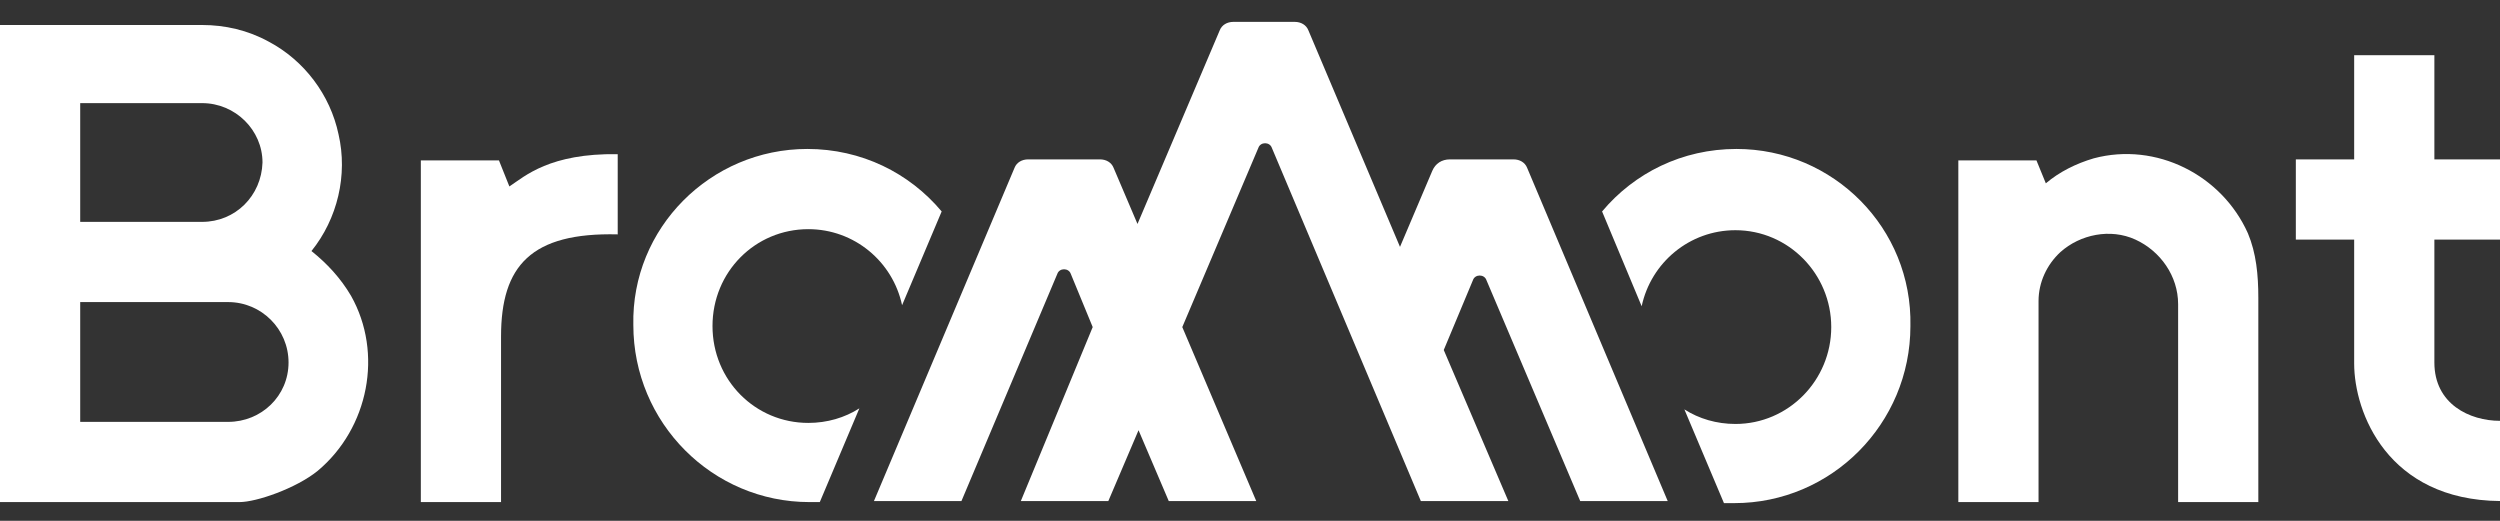
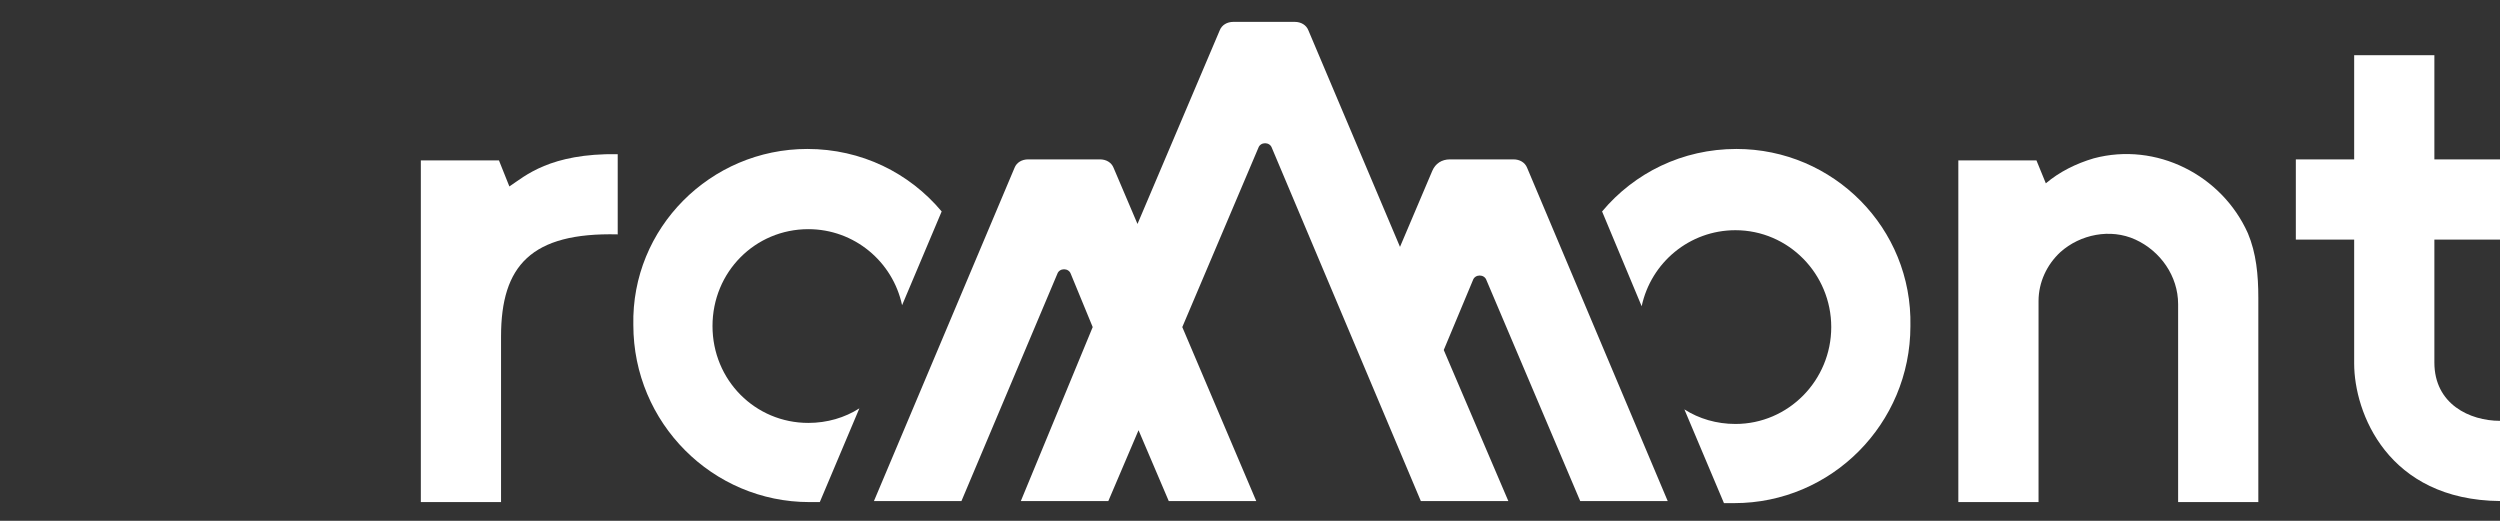
<svg xmlns="http://www.w3.org/2000/svg" version="1.1" id="Layer_1" x="0px" y="0px" viewBox="0 0 240 50" style="enable-background:new 0 0 240 50;" xml:space="preserve">
  <rect x="0" y="0" width="240" height="50" fill="#333333" stroke="none" />
  <style type="text/css">
	.st0{fill:#FFFFFF;}
</style>
  <g>
-     <path class="st0" d="M33.7,28.4c-1-1.7-2.3-3.1-3.8-4.3c2.5-3.1,3.5-7.3,2.6-11.2c-0.8-3.8-3.3-7.1-6.7-8.9c-2-1.1-4.2-1.6-6.4-1.6   H0v45.8c0,0,22.5,0,23,0c1.6,0,5.4-1.3,7.5-3C35.4,41.1,36.8,33.9,33.7,28.4 M19.4,21.3H7.7V9.9c0,0,8.4,0,11.7,0   c3.2,0,5.8,2.6,5.8,5.7C25.1,18.8,22.6,21.3,19.4,21.3z M27.7,34.8c0,3.2-2.6,5.7-5.8,5.7H7.7V29c0,0,11.8,0,14.2,0   C25.1,29,27.7,31.6,27.7,34.8" />
    <path class="st0" d="M48.9,17.9c-0.4-1-1-2.5-1-2.5h-7.5v32.8h7.7V32.3c0-6.8,2.9-10,11.2-9.8c0-0.9,0-6.6,0-7.7   C52.8,14.7,50.4,16.9,48.9,17.9z" />
    <path class="st0" d="M215.8,22.4c-2.5-5.6-8.8-8.8-14.8-7.2c-1.7,0.5-3.3,1.3-4.6,2.4c-0.3-0.7-0.6-1.5-0.9-2.2H188l0,32.8h7.7   c0-3.7,0-18.8,0-19.3c0-1.8,0.8-3.5,2.1-4.7c1.9-1.7,4.8-2.3,7.2-1.2c2.4,1.1,4.1,3.5,4.1,6.2l0,19h7.7c0-2.7,0-5.4,0-8.1   c0-3.8,0-7.7,0-11.5C216.8,26.4,216.6,24.3,215.8,22.4" />
    <path class="st0" d="M240,40.4c-2.9,0-6.3-1.6-6.3-5.6l0-11.8l6.3,0l0-7.7h-6.3l0-10H226l0,10l-5.6,0l0,7.7l5.6,0l0,11.9   c0,4.7,3.2,13.1,14,13.2C240,47.5,240,41.5,240,40.4z" />
    <path class="st0" d="M151.7,48.1h8.4l-13.5-32c-0.2-0.5-0.7-0.8-1.3-0.8h-6.1c-0.8,0-1.4,0.4-1.7,1.1l-3.1,7.3l-8.8-20.8   c-0.2-0.5-0.7-0.8-1.3-0.8h-5.9c-0.6,0-1.1,0.3-1.3,0.8l-7.9,18.6l-2.3-5.4c-0.2-0.5-0.7-0.8-1.3-0.8h-6.9c-0.6,0-1.1,0.3-1.3,0.8   l-13.5,32h8.4l9.2-21.8c0.2-0.6,1.1-0.6,1.3,0l2.1,5.1L98,48.1h8.4l2.9-6.8l2.9,6.8h8.4l-7.1-16.7l7.3-17.2c0.2-0.6,1.1-0.6,1.3,0   l14.3,33.9h8.4l-6.2-14.5l2.8-6.7c0.2-0.6,1.1-0.6,1.3,0L151.7,48.1z" />
    <g>
      <path class="st0" d="M166.7,14.3c-5.2,0-9.8,2.3-12.9,6l3.8,9.1c0.9-4.2,4.6-7.3,9-7.3c5.1,0,9.2,4.2,9.2,9.3s-4.1,9.3-9.2,9.3    c-1.8,0-3.5-0.5-4.9-1.4l3.8,9c0.3,0,0.7,0,1,0c9.3,0,16.9-7.6,16.9-17C183.6,21.9,176,14.3,166.7,14.3z" />
      <path class="st0" d="M77.5,14.3c5.2,0,9.8,2.3,12.9,6l-3.8,9c-0.9-4.2-4.6-7.3-9-7.3c-5.1,0-9.2,4.1-9.2,9.3s4.1,9.3,9.2,9.3    c1.8,0,3.5-0.5,4.9-1.4l-3.8,9c-0.3,0-0.7,0-1,0c-9.3,0-16.9-7.6-16.9-17C60.6,21.9,68.2,14.3,77.5,14.3z" />
    </g>
  </g>
</svg>